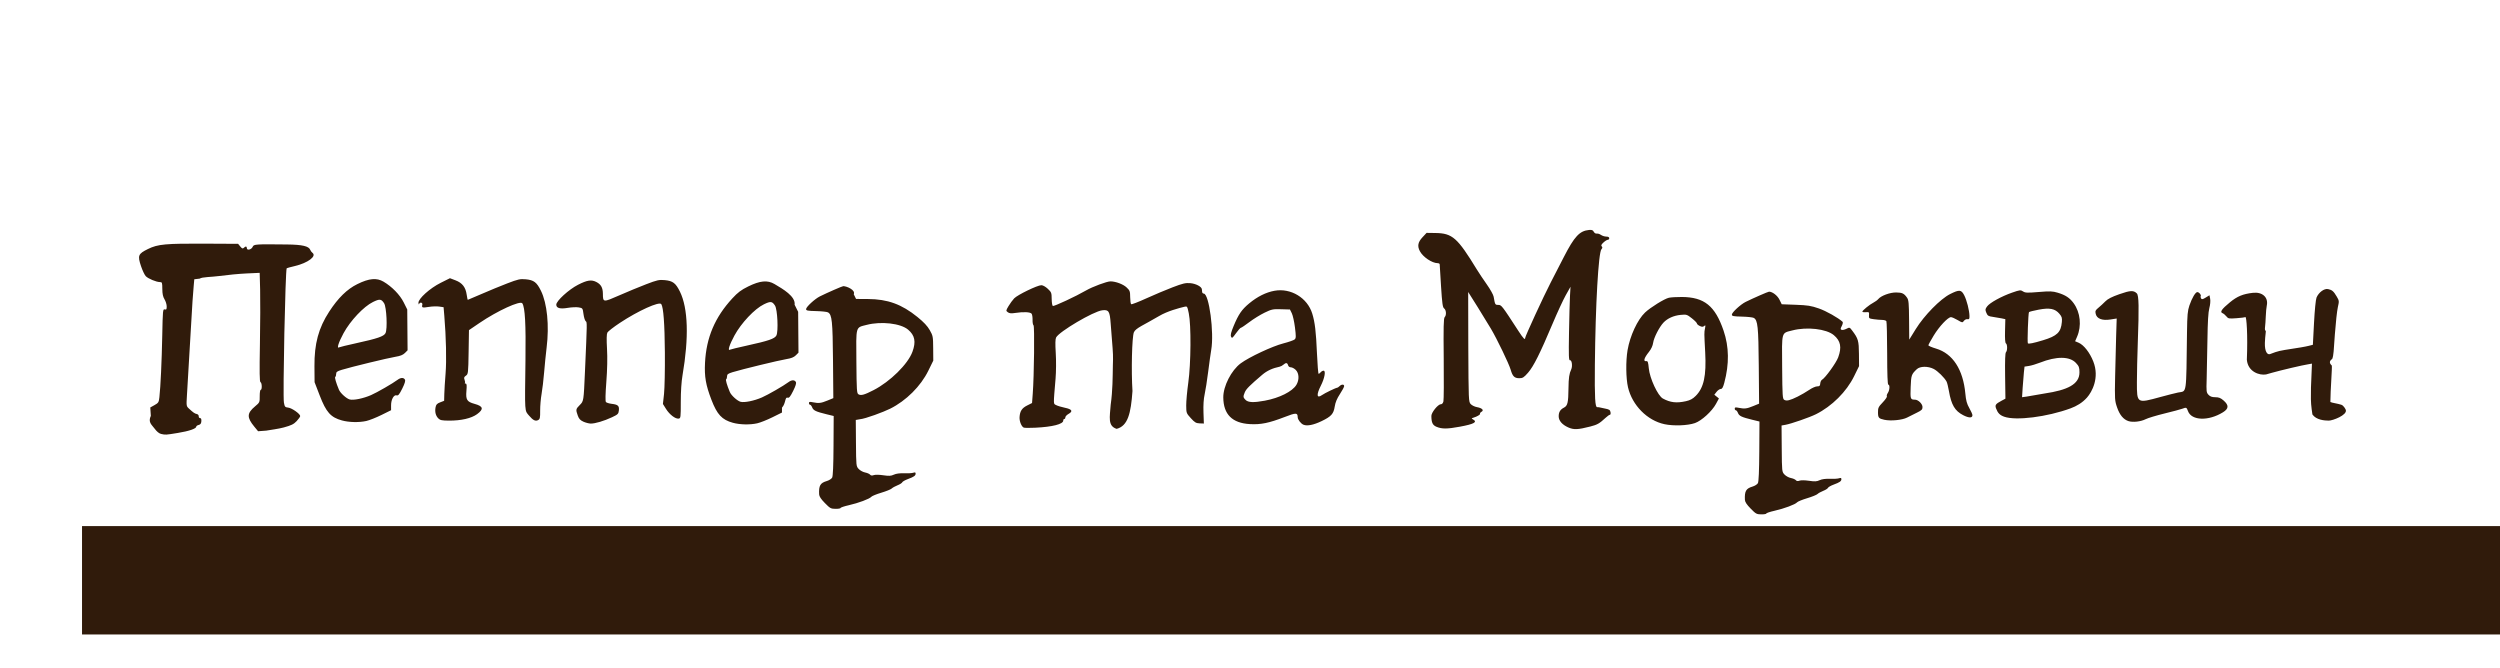
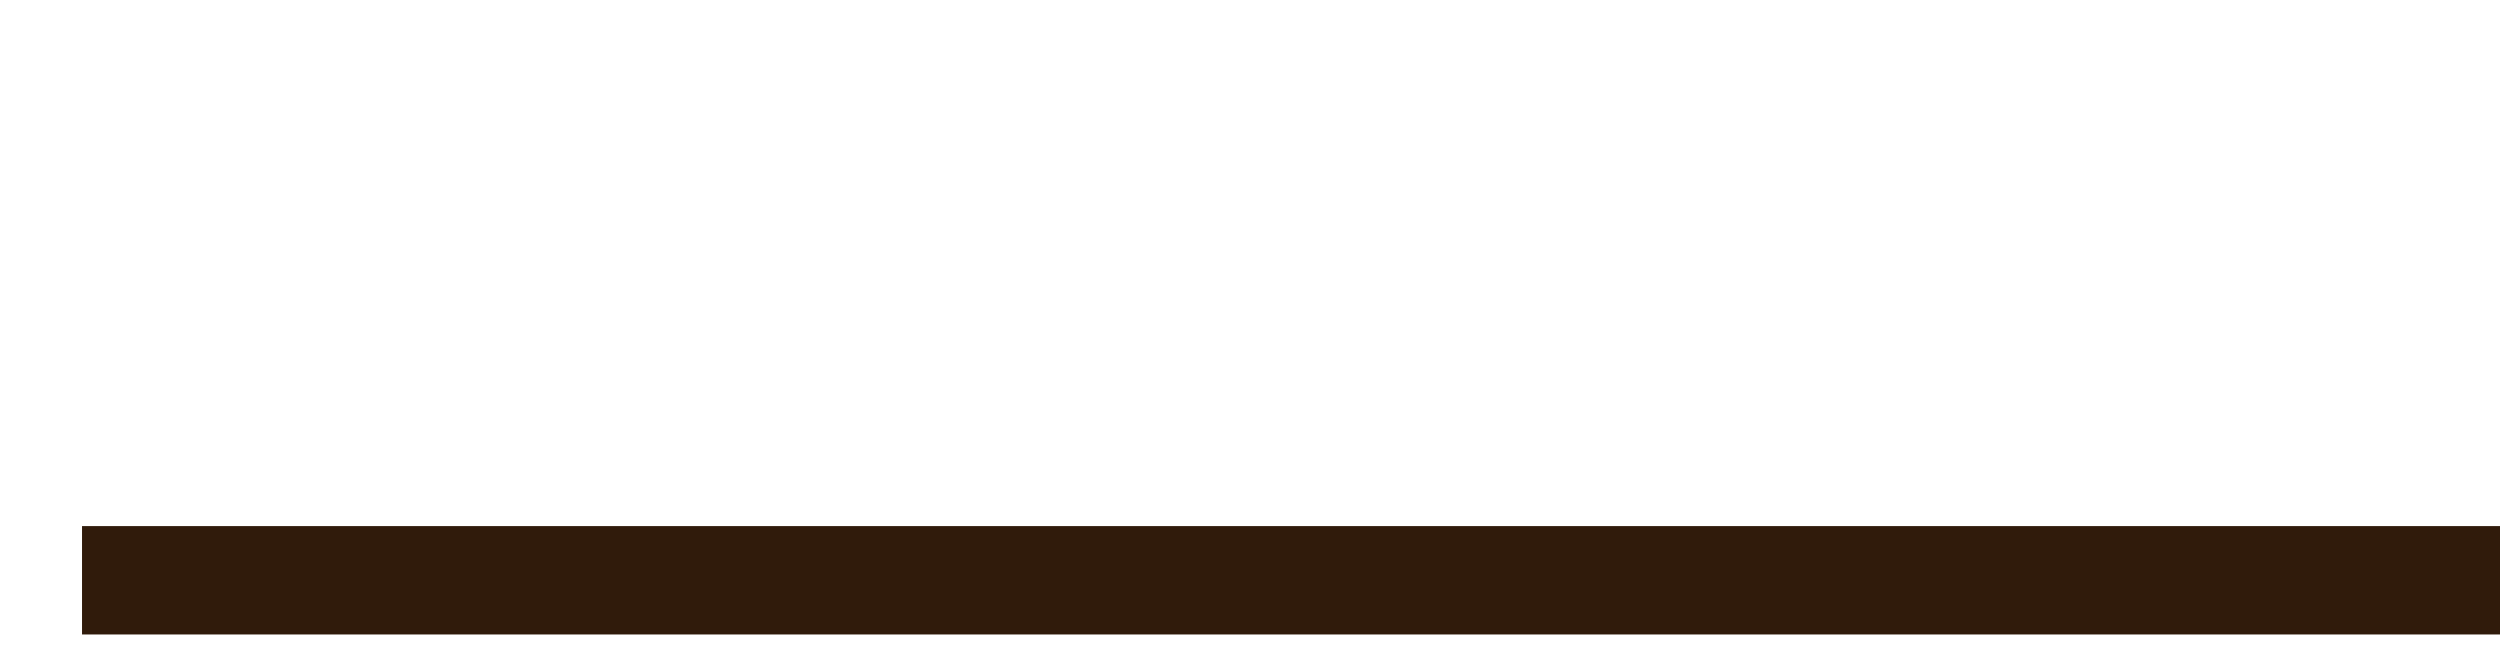
<svg xmlns="http://www.w3.org/2000/svg" xmlns:ns1="http://www.inkscape.org/namespaces/inkscape" xmlns:ns2="http://sodipodi.sourceforge.net/DTD/sodipodi-0.dtd" id="svg2" version="1.1" ns1:version="0.92.3 (2405546, 2018-03-11)" width="2481" height="663" ns2:docname="E03P00.svg">
  <ns2:namedview pagecolor="#ffffff" bordercolor="#666666" ns1:pageopacity="0" ns1:pageshadow="2" ns1:window-width="1813" ns1:window-height="955" id="namedview70" showgrid="false" ns1:zoom="0.46" ns1:cx="821.63449" ns1:cy="182.50545" ns1:current-layer="layer2" ns1:window-x="0" ns1:window-y="28" ns1:window-maximized="0" />
  <defs id="defs6" />
  <ns2:namedview pagecolor="#ffffff" bordercolor="#666666" borderopacity="1" objecttolerance="10" gridtolerance="10" guidetolerance="10" ns1:pageopacity="0" ns1:pageshadow="2" ns1:window-width="1130" ns1:window-height="765" id="namedview4" showgrid="false" ns1:zoom="0.40071843" ns1:cx="1369.5999" ns1:cy="323.2049" ns1:window-x="387" ns1:window-y="93" ns1:window-maximized="0" ns1:current-layer="layer1" />
  <g ns1:groupmode="layer" id="layer2" ns1:label="artwork">
    <g id="layer1-0" ns1:label="Layer 1" transform="matrix(0.934,0,0,0.934,-28698.454,1581.879)" style="display:inline;fill:#301b0b;fill-opacity:1">
      <g transform="matrix(1,0,0.014,1,22.927,-34.367)" ns1:label="Layer 1" id="layer1-3" style="display:inline;fill:#301b0b;fill-opacity:1">
-         <path style="display:inline;fill:#301b0b;fill-opacity:1" d="m 31595.683,-1124.772 c -4.153,-4.298 -5.913,-7.038 -5.987,-9.318 -0.303,-9.271 1.336,-12.041 8.348,-14.096 2.42,-0.709 4.998,-2.338 5.73,-3.619 0.893,-1.567 1.527,-12.677 1.938,-33.907 l 0.612,-31.577 -7.712,-1.887 c -11.13,-2.724 -13.803,-4.009 -14.999,-7.205 -0.581,-1.564 -1.58,-2.847 -2.217,-2.851 -0.634,-0.012 -1.15,-0.791 -1.143,-1.749 0,-1.411 0.813,-1.577 4.233,-0.874 6.138,1.263 8.512,0.977 15.478,-1.862 l 6.246,-2.546 0.216,-40.087 c 0.22,-41.854 -0.381,-48.639 -4.615,-51.041 -1.076,-0.611 -6.741,-1.223 -12.589,-1.361 -9.072,-0.213 -10.633,-0.525 -10.63,-2.119 0,-2.255 9.451,-10.855 14.822,-13.5 7.971,-3.924 23.998,-10.889 25.038,-10.883 3.646,0.022 13.177,4.105 11.006,8.624 l 2.376,4.981 12.602,0.075 c 20.96,0.125 35.783,5.537 52.369,19.123 6.66,5.457 10.454,9.565 12.879,13.954 3.292,5.953 3.436,6.781 3.361,19.288 l -0.08,13.068 -5.402,10.72 c -8.309,16.49 -24.059,31.945 -41.181,40.411 -6.783,3.355 -26.357,10.715 -32.416,11.2 l -4.232,0.747 -0.147,24.581 c -0.147,24.36 -0.126,24.608 2.533,27.506 1.472,1.609 4.489,3.275 6.702,3.704 2.21,0.429 4.583,1.463 5.268,2.299 0.873,1.064 2.032,1.226 3.872,0.538 1.544,-0.576 5.731,-0.522 10.151,0.13 6.119,0.904 8.22,0.786 11.257,-0.633 2.408,-1.125 6.28,-1.644 10.906,-1.462 3.945,0.154 8.315,-0.1 9.714,-0.57 1.891,-0.634 2.538,-0.421 2.531,0.831 0,2.243 -1.768,3.487 -8.318,5.893 -3.011,1.106 -5.722,2.644 -6.023,3.416 -0.305,0.772 -2.6,2.21 -5.104,3.194 -2.499,0.985 -5.291,2.522 -6.194,3.415 -0.905,0.894 -5.889,2.892 -11.074,4.439 -5.183,1.548 -10.01,3.511 -10.728,4.365 -1.845,2.198 -13.771,6.631 -24.06,8.944 -4.81,1.082 -8.749,2.398 -8.753,2.925 0,0.527 -2.414,0.937 -5.357,0.91 -4.981,-0.053 -5.769,-0.474 -11.238,-6.136 z m 53.414,-120.001 c 17.774,-9.074 36.878,-27.659 41.854,-40.724 4.081,-10.707 2.844,-17.47 -4.304,-23.557 -7.844,-6.68 -28.379,-9.055 -43.849,-5.071 -12.114,3.119 -11.326,0.452 -11.556,39.094 -0.187,30.805 -0.03,33.677 1.765,34.715 2.707,1.559 6.201,0.591 16.09,-4.457 z m 930.159,125.867 c -4.151,-4.298 -5.913,-7.038 -5.987,-9.318 -0.301,-9.271 1.339,-12.041 8.35,-14.096 2.42,-0.709 4.991,-2.338 5.712,-3.619 0.869,-1.544 1.526,-12.986 1.95,-33.905 l 0.637,-31.575 -7.72,-1.89 c -11.143,-2.727 -13.817,-4.011 -15.008,-7.207 -0.586,-1.564 -1.583,-2.847 -2.218,-2.851 -0.635,-0.012 -1.15,-0.791 -1.146,-1.749 0,-1.411 0.812,-1.577 4.234,-0.874 6.139,1.263 8.509,0.977 15.479,-1.862 l 6.246,-2.546 0.216,-40.087 c 0.231,-41.854 -0.383,-48.639 -4.616,-51.041 -1.075,-0.611 -6.742,-1.224 -12.591,-1.361 -9.071,-0.213 -10.633,-0.525 -10.628,-2.119 0,-2.255 9.448,-10.855 14.824,-13.5 7.971,-3.924 23.995,-10.889 25.039,-10.883 3.603,0.022 8.846,4.097 10.95,8.514 l 2.324,4.872 14.886,0.547 c 12.738,0.467 16.262,1.027 24.446,3.879 7.792,2.715 20.448,9.885 25.094,14.214 0.515,0.48 0.11,2.457 -0.913,4.393 -1.584,3.022 -1.616,3.61 -0.215,4.155 0.894,0.349 3.171,-0.152 5.063,-1.117 3.386,-1.726 3.476,-1.698 6.157,1.928 6.241,8.442 6.89,10.789 6.807,24.662 l -0.08,13.068 -5.403,10.72 c -8.309,16.489 -24.061,31.946 -41.18,40.411 -6.784,3.355 -26.43,10.143 -32.416,11.2 l -4.233,0.748 -0.147,24.581 c -0.147,24.36 -0.127,24.608 2.531,27.506 1.473,1.608 4.488,3.275 6.7,3.704 2.213,0.429 4.584,1.463 5.271,2.299 0.872,1.064 2.032,1.226 3.873,0.538 1.544,-0.577 5.728,-0.523 10.15,0.13 6.118,0.904 8.221,0.786 11.257,-0.633 2.406,-1.125 6.275,-1.644 10.905,-1.462 3.944,0.154 8.317,-0.101 9.713,-0.57 1.892,-0.634 2.54,-0.421 2.532,0.832 0,2.243 -1.769,3.487 -8.318,5.893 -3.012,1.106 -5.725,2.644 -6.025,3.416 -0.302,0.773 -2.598,2.21 -5.1,3.194 -2.505,0.985 -5.292,2.521 -6.198,3.415 -0.904,0.894 -5.887,2.892 -11.071,4.439 -5.182,1.548 -10.012,3.511 -10.728,4.365 -1.848,2.198 -13.774,6.631 -24.059,8.944 -4.811,1.082 -8.751,2.398 -8.754,2.925 0,0.527 -2.415,0.937 -5.361,0.91 -4.979,-0.053 -5.766,-0.474 -11.236,-6.137 z m 51.629,-118.996 c 3.679,-1.811 9.21,-5.002 12.287,-7.091 3.077,-2.09 6.948,-3.791 8.604,-3.781 2.461,0.018 3.058,-0.54 3.282,-3.039 0.152,-1.681 0.992,-3.456 1.874,-3.943 3.543,-1.955 15.338,-17.957 17.586,-23.859 4.085,-10.723 2.855,-17.483 -4.298,-23.573 -7.845,-6.68 -28.378,-9.055 -43.85,-5.071 -12.109,3.119 -11.322,0.452 -11.552,39.094 -0.188,30.806 -0.03,33.677 1.764,34.715 2.535,1.46 6.03,0.617 14.303,-3.452 z m -1739.588,39.643 c -2.006,-0.457 -4.496,-2.528 -6.634,-5.519 -2.955,-4.137 -7.235,-6.756 -3.883,-13.682 l -0.46,-8.894 4.547,-2.521 c 4.169,-2.31 4.611,-3.002 5.271,-8.289 1.442,-11.515 3.037,-37.922 3.968,-65.625 0.899,-26.851 1.059,-28.28 3.044,-27.748 1.737,0.466 2.099,-0.087 2.113,-3.233 0,-2.087 -0.984,-5.462 -2.207,-7.498 -1.622,-2.695 -2.217,-5.692 -2.187,-11.003 0.04,-6.785 -0.124,-7.3 -2.454,-7.314 -3.852,-0.024 -12.441,-3.625 -14.937,-6.264 -1.233,-1.303 -3.435,-6.096 -4.9,-10.652 -3.629,-11.323 -2.897,-13.077 7.631,-18.216 10.64,-5.194 18.551,-5.919 62.447,-5.686 l 33.41,0.176 2.284,2.831 c 1.833,2.272 2.567,2.555 3.725,1.431 1.958,-1.903 3.248,-1.752 3.233,0.379 0,2.695 4.855,1.554 6.194,-1.45 1.252,-2.801 2.669,-2.898 36.683,-2.506 16.109,0.187 23.001,1.8 24.446,5.724 0.392,1.068 1.433,2.486 2.308,3.152 4.693,3.565 -4.956,10.739 -18.869,14.032 -4.575,1.083 -8.496,2.143 -8.709,2.355 -1.485,1.465 -6.172,135.673 -4.984,142.711 0.767,4.55 1.132,4.984 4.547,5.379 3.888,0.449 12.572,6.653 12.559,8.972 0,0.74 -1.74,3.155 -3.85,5.367 -3.122,3.271 -5.711,4.531 -13.849,6.744 -5.508,1.496 -13.953,2.553 -18.644,3.365 l -8.634,0.644 -3.956,-4.887 c -7.932,-9.795 -7.694,-14.263 1.141,-21.558 4.928,-4.069 5.04,-4.311 5.079,-10.868 0.01,-3.72 0.542,-6.704 1.167,-6.7 1.586,0 1.46,-7.598 -0.14,-8.14 -0.987,-0.335 -0.998,-10.252 -0.04,-40.39 0.697,-21.971 1.161,-48.004 1.035,-57.852 l -0.231,-17.906 -13.924,0.632 c -7.657,0.347 -20.7,1.569 -28.985,2.715 -8.287,1.146 -18.226,0.95 -20.863,2.783 l -5.802,0.699 -0.719,6.952 c -1.031,9.975 -1.872,20.372 -3.207,39.625 -1.05,15.119 -3.169,44.165 -5.61,76.785 -0.843,11.273 -0.813,11.476 2.002,14.101 4.609,4.297 5.971,5.244 8.236,5.723 1.19,0.251 2.068,1.312 1.972,2.382 -0.09,1.06 0.546,1.933 1.417,1.938 1.058,0 1.495,1.109 1.312,3.326 -0.205,2.405 -0.983,3.49 -2.862,3.949 -1.419,0.348 -2.589,1.117 -2.593,1.71 0,2.207 -7.621,4.829 -19.714,6.795 -13.273,2.157 -13.027,2.142 -17.93,1.027 z m 916.975,-6.644 c -2.404,-0.734 -4.811,-6.689 -4.485,-11.097 0.476,-6.386 2.619,-9.647 8.168,-12.418 l 5.32,-2.655 0.891,-9.925 c 1.695,-18.849 3.036,-71.866 1.837,-72.659 -0.625,-0.414 -1.048,-2.953 -0.938,-5.641 0.111,-2.689 -0.275,-5.649 -0.854,-6.577 -1.192,-1.913 -8.47,-2.286 -17.497,-0.897 -4.234,0.652 -6.178,0.467 -7.8,-0.742 -2.111,-1.573 -2.092,-1.723 0.812,-6.536 1.634,-2.709 4.375,-6.392 6.092,-8.184 3.595,-3.755 24.969,-14.045 29.123,-14.02 1.619,0 4.467,1.618 6.791,3.837 3.737,3.565 4.001,4.277 3.963,10.665 -0.01,3.764 0.466,7.162 1.083,7.549 1.118,0.7 24.837,-10.286 35.585,-16.481 6.83,-3.938 22.308,-9.663 26.066,-9.641 5.564,0.034 13.426,3.004 17.023,6.434 3.41,3.249 3.709,4.093 3.671,10.382 -0.01,3.765 0.41,7.129 0.965,7.476 0.556,0.347 7.78,-2.429 16.051,-6.17 8.274,-3.74 20.912,-9.036 28.087,-11.767 11.045,-4.205 13.955,-4.886 19.005,-4.448 5.862,0.509 11.892,3.679 12.173,6.401 0.05,0.709 0.202,2.049 0.265,2.98 0.07,0.93 0.821,1.696 1.668,1.701 5.673,0.034 10.611,41.551 7.12,59.857 -0.642,3.365 -2.23,13.72 -3.529,23.011 -1.302,9.291 -3.155,20.186 -4.121,24.209 -1.142,4.752 -1.672,11.465 -1.513,19.153 l 0.246,11.837 -4.493,-0.179 c -3.832,-0.154 -5.189,-0.961 -9.266,-5.519 -4.688,-5.242 -4.774,-5.488 -4.728,-13.433 0.02,-4.451 1.179,-15.428 2.558,-24.392 3.11,-20.216 3.973,-61.192 1.546,-73.594 -1.466,-7.493 -1.586,-7.684 -4.466,-6.983 -5.96,1.451 -18.07,4.556 -27.133,9.881 -16.115,9.467 -25.07,12.773 -26.987,17.221 -2.17,5.025 -3.478,41.427 -2.392,62.459 -2.02,23.885 -5.408,37.053 -17.378,40.184 -9.633,-3.017 -7.096,-12.471 -5.975,-25.59 2.373,-15.426 2.471,-28.917 2.904,-41.982 0.05,-1.777 0.63,-8.738 -0.02,-18.035 -0.576,-8.415 -1.337,-20.259 -1.691,-26.321 -0.763,-13.127 -1.872,-14.899 -8.783,-14.045 -9.406,1.162 -45.956,22.527 -49.406,28.881 -0.891,1.645 -1.08,6.77 -0.606,16.578 0.386,7.998 0.133,19.855 -0.583,27.152 -2.808,28.691 -2.825,26.477 0.204,28.121 1.496,0.812 5.673,2.087 9.288,2.833 7.591,1.568 8.822,3.723 3.746,6.552 -1.874,1.045 -3.413,2.684 -3.419,3.643 0,0.959 -0.518,1.74 -1.139,1.736 -0.617,-0.012 -1.13,0.741 -1.136,1.655 -0.01,3.814 -11.464,6.728 -29.918,7.617 -5.581,0.269 -10.984,0.234 -12.006,-0.072 z m -724.448,-7.654 c -11.98,-3.299 -16.678,-8.658 -23.342,-26.607 l -5.221,-14.06 0.104,-16.907 c 0.145,-23.906 4.923,-40.67 16.467,-58.029 9.705,-14.592 19.363,-23.913 30.314,-29.257 12.664,-6.18 20.598,-6.918 27.883,-2.59 8.896,5.284 17.208,13.955 21.128,22.035 l 3.645,7.516 -0.128,21.696 -0.128,21.696 -2.886,2.853 c -2.073,2.05 -4.937,3.183 -10.169,4.026 -7.789,1.255 -47.401,10.845 -57.24,13.859 -4.854,1.487 -5.933,2.277 -5.944,4.362 0,1.4 -0.451,2.811 -0.986,3.136 -0.84,0.513 0.694,6.141 3.72,13.648 1.443,3.58 7.875,9.457 11.314,10.343 4.099,1.055 14.39,-1.049 22.658,-4.632 6.468,-2.802 23.218,-12.371 28.509,-16.286 3.339,-2.472 6.477,-2.545 7.781,-0.179 0.694,1.254 -0.214,4.134 -3.001,9.581 -3.159,6.161 -4.411,7.651 -5.998,7.138 -2.962,-0.96 -6.02,4.35 -6.103,10.601 l -0.07,5.181 -10.28,5.059 c -5.654,2.782 -12.938,5.655 -16.187,6.385 -7.731,1.736 -18.337,1.504 -25.85,-0.565 z m 16.325,-82.093 c 22.654,-4.948 29.322,-7.223 31.174,-10.634 2.329,-4.298 1.558,-27.832 -1.05,-31.86 -2.949,-4.561 -4.58,-4.741 -11.738,-1.292 -9.929,4.785 -24.348,19.84 -31.786,33.19 -5.414,9.72 -7.715,16.713 -4.941,15.021 0.586,-0.358 8.842,-2.35 18.341,-4.426 z m 240.13,83.388 c -3.323,-1.518 -4.674,-3.013 -5.862,-6.487 -2.158,-6.324 -2.033,-6.936 2.284,-11.202 4.213,-4.163 4.161,-3.858 6.009,-35.522 3.098,-53.087 3.076,-52.37 1.551,-53.535 -0.822,-0.627 -1.836,-4.018 -2.253,-7.535 -0.752,-6.327 -0.805,-6.402 -5.003,-7.137 -2.334,-0.409 -7.581,-0.181 -11.661,0.504 -8.256,1.387 -12.139,0.292 -12.116,-3.417 0.01,-3.931 13.511,-16.101 23.406,-21.121 9.829,-4.986 14.351,-5.663 19.561,-2.93 4.851,2.545 6.739,6.03 6.718,12.414 -0.03,9.353 0,9.356 17.411,1.76 8.582,-3.746 21.51,-9.062 28.725,-11.813 11.728,-4.471 13.824,-4.936 19.769,-4.379 8.598,0.806 11.645,3.139 15.992,12.236 8.43,17.636 8.95,48.802 1.488,88.953 -1.245,6.707 -2.075,17.212 -2.225,28.166 -0.221,16.673 -0.346,17.484 -2.541,17.785 -3.456,0.474 -9.598,-4.277 -13.237,-10.242 l -3.234,-5.302 1.324,-10.661 c 0.727,-5.864 1.41,-25.643 1.52,-43.955 0.187,-30.797 -0.835,-47.766 -3.088,-51.461 -1.941,-3.184 -24.697,7.054 -44.327,19.943 -6.674,4.384 -12.702,9.01 -13.392,10.279 -0.839,1.549 -1.046,7.193 -0.623,17.16 0.414,9.72 0,21.839 -1.198,35.075 -1.192,13.163 -1.45,20.686 -0.746,21.549 0.6,0.729 3.361,1.596 6.141,1.926 6.65,0.79 8.089,2.142 7.486,7.047 -0.448,3.636 -1.105,4.275 -7.432,7.224 -8.461,3.943 -18.018,6.768 -22.665,6.701 -1.904,-0.036 -5.403,-0.938 -7.782,-2.023 z m 158.851,1.183 c -11.56,-3.184 -16.675,-8.75 -22.467,-24.452 -5.801,-15.729 -7.199,-24.511 -6.256,-39.286 1.713,-26.804 11.154,-48.348 29.994,-68.457 5.958,-6.356 9.457,-8.954 17.062,-12.666 12.665,-6.18 20.6,-6.917 27.886,-2.59 8.894,5.284 22.442,13.151 21.126,22.035 l 3.647,7.516 -0.129,21.696 -0.129,21.696 -2.884,2.853 c -2.073,2.049 -4.937,3.183 -10.172,4.026 -7.787,1.254 -47.399,10.845 -57.237,13.859 -4.854,1.487 -5.933,2.277 -5.946,4.361 0,1.4 -0.45,2.811 -0.984,3.136 -0.842,0.513 0.694,6.142 3.718,13.648 1.447,3.58 7.876,9.457 11.317,10.343 4.098,1.055 14.389,-1.049 22.658,-4.632 6.466,-2.803 23.217,-12.372 28.506,-16.287 3.34,-2.473 6.477,-2.545 7.782,-0.179 0.695,1.255 -0.214,4.134 -3.001,9.581 -3.16,6.161 -4.411,7.651 -5.998,7.138 -2.963,-0.96 -1.832,6.037 -6.103,10.601 l -0.08,5.181 -10.281,5.059 c -5.655,2.782 -12.941,5.655 -16.189,6.385 -7.73,1.736 -18.335,1.504 -25.85,-0.565 z m 16.326,-82.093 c 22.652,-4.948 29.32,-7.223 31.17,-10.634 2.332,-4.298 1.558,-27.831 -1.048,-31.859 -2.951,-4.561 -4.58,-4.74 -11.739,-1.291 -9.928,4.785 -24.346,19.839 -31.785,33.19 -5.416,9.72 -7.714,16.712 -4.943,15.021 0.588,-0.358 8.844,-2.35 18.345,-4.426 z m 731.333,86.416 c -4.214,-1.762 -5.45,-4.405 -5.406,-11.588 0.01,-3.664 7.214,-12.418 10.187,-12.4 1.283,0 2.335,-1.126 2.832,-3.051 0.433,-1.685 0.865,-22.188 0.953,-45.561 0.124,-33.45 0.471,-42.814 1.642,-43.981 2.053,-2.066 1.781,-7.587 -0.455,-9.243 -1.544,-1.143 -2.047,-5.146 -2.96,-23.5 -0.605,-12.168 -1.096,-22.674 -1.092,-23.347 0,-0.673 -0.945,-1.229 -2.108,-1.236 -6.013,-0.036 -15.562,-6.517 -18.763,-12.737 -2.787,-5.412 -1.964,-9.556 2.928,-14.735 l 4.457,-4.72 9.377,0.132 c 18.061,0.255 23.294,4.92 43.532,38.828 2.147,3.6 6.81,10.732 10.362,15.848 3.551,5.117 6.72,10.951 7.041,12.965 1.382,8.627 1.443,8.739 4.802,8.759 3.386,0.021 3.814,0.583 21.212,27.974 4.876,7.677 6.859,9.737 6.876,7.14 0,-1.77 20.109,-44.111 28.016,-59.014 3.93,-7.416 10.351,-19.551 14.263,-26.967 11.538,-21.871 17.127,-27.795 27.137,-28.749 3.029,-0.289 4.165,0.141 5.054,1.914 0.652,1.292 2.001,2.124 3.105,1.912 1.073,-0.205 3.085,0.429 4.47,1.41 1.385,0.981 3.923,1.793 5.644,1.803 2.033,0.016 3.13,0.612 3.125,1.709 0,0.93 -0.698,1.687 -1.537,1.682 -0.841,-0.013 -2.943,1.287 -4.673,2.87 -2.313,2.118 -2.815,3.214 -1.896,4.144 0.919,0.93 0.827,1.728 -0.35,3.017 -3.244,3.556 -7.191,59.315 -8.701,122.881 -0.825,34.881 -0.388,45.27 1.867,44.928 0.691,-0.105 2.521,0.158 4.068,0.581 1.548,0.424 3.829,0.915 5.065,1.092 1.239,0.176 2.887,0.72 3.657,1.208 1.573,0.994 1.913,5.267 0.42,5.258 -0.528,0 -2.485,1.38 -4.349,3.074 -6.902,6.272 -8.923,7.418 -16.535,9.368 -13.308,3.409 -17.626,3.57 -23.547,0.88 -6.293,-2.858 -9.883,-7.091 -9.857,-11.617 0.02,-4.496 1.739,-7.307 5.676,-9.312 3.975,-2.026 4.776,-5.234 5.156,-20.695 0.256,-10.822 1.016,-15.52 3.167,-19.929 1.636,-3.35 0.849,-10.138 -1.13,-9.727 -1.333,0.278 -1.435,-4.236 -0.656,-29.31 0.507,-16.301 1.225,-33.948 1.595,-39.215 l 0.673,-9.577 -5.167,8.986 c -2.843,4.943 -9.352,18.599 -14.462,30.348 -13.646,31.365 -20.83,45.326 -26.745,51.972 -4.577,5.144 -5.776,5.883 -9.485,5.861 -5.07,-0.03 -7.023,-2.01 -8.959,-9.071 -1.713,-6.258 -14.131,-32.787 -20.364,-43.517 -5.231,-9.007 -23.4,-39.027 -23.619,-39.028 -0.07,-2e-4 -0.395,26.247 -0.687,58.327 -0.529,57.197 -0.49,58.376 1.735,60.799 1.253,1.359 4.216,2.812 6.589,3.227 5.407,0.947 7.694,3.307 4.768,4.92 -1.123,0.62 -1.841,1.544 -1.598,2.054 0.448,0.933 -3.053,3.002 -7.238,4.277 -2.098,0.639 -2.121,0.768 -0.294,1.807 4.942,2.813 1.073,4.924 -14.174,7.735 -13.423,2.474 -18.982,2.506 -24.644,0.138 z m -1060.506,-8.897 c -2.811,-2.843 -3.813,-6.922 -2.883,-11.726 0.591,-3.042 1.553,-4.087 4.986,-5.412 l 4.255,-1.641 0.279,-7.23 c 0.144,-3.976 0.897,-13.768 1.654,-21.758 1.303,-13.735 1.108,-38.76 -0.476,-61.22 l -0.653,-9.255 -4.644,-0.67 c -2.556,-0.368 -7.439,-0.218 -10.853,0.334 -7.146,1.157 -7.899,0.928 -7.075,-2.15 0.675,-2.517 -2.431,-3.3 -3.432,-0.865 -0.315,0.773 -0.61,0.203 -0.648,-1.265 -0.117,-4.424 12.429,-15.565 23.992,-21.296 l 9.864,-4.888 5.918,2.274 c 7.117,2.734 10.604,7.3 11.603,15.187 0.382,3.027 0.892,5.505 1.128,5.507 0.238,7e-4 6.901,-2.812 14.802,-6.253 7.903,-3.441 20.229,-8.489 27.389,-11.22 11.626,-4.434 13.73,-4.898 19.672,-4.341 8.595,0.806 11.644,3.139 15.992,12.236 6.399,13.393 8.406,36.76 5.176,60.303 -0.93,6.774 -2.29,18.654 -3.023,26.399 -0.734,7.745 -2.097,18.064 -3.031,22.932 -0.931,4.867 -1.72,12.834 -1.749,17.703 -0.04,7.699 -0.347,9.008 -2.314,10.046 -2.805,1.48 -5.422,0.198 -9.433,-4.627 -4.872,-5.862 -4.666,-1.921 -3.112,-59.152 1.039,-38.414 0.332,-55.666 -2.484,-60.279 -2.007,-3.291 -26.558,7.889 -45.846,20.878 l -11.262,7.584 -0.702,23.324 c -0.678,22.48 -0.794,23.386 -3.209,25.055 -2.024,1.398 -2.313,2.246 -1.507,4.404 0.547,1.47 0.689,2.977 0.312,3.349 -0.374,0.371 0,0.679 0.796,0.684 1.145,0 1.301,1.77 0.696,7.887 -0.918,9.269 0.427,11.44 8.443,13.634 9.262,2.536 9.96,5.561 2.521,10.962 -6.074,4.413 -17.1,6.935 -29.979,6.858 -7.402,-0.044 -9.325,-0.439 -11.156,-2.292 z m 919.049,6.64 c -2.788,-1.204 -5.998,-5.454 -6.008,-7.956 -0.01,-4.929 -1.595,-4.959 -13.834,-0.258 -16.713,6.419 -25.382,8.195 -36.919,7.561 -18.923,-1.04 -28.094,-10.317 -28.008,-28.332 0.07,-11.936 8.934,-28.835 19.034,-36.252 9.079,-6.667 33.835,-18.179 45.495,-21.158 5.865,-1.498 11.39,-3.443 12.283,-4.323 1.364,-1.349 1.423,-3.335 0.377,-12.701 -0.683,-6.106 -2.1,-12.882 -3.151,-15.058 l -1.905,-3.957 -9.417,-0.277 c -8.728,-0.259 -10.018,0.01 -17.672,3.689 -4.545,2.182 -11.86,6.677 -16.26,9.988 -4.402,3.311 -8.472,6.018 -9.05,6.014 -0.577,-0.012 -2.97,2.632 -5.316,5.858 -3.86,5.305 -4.362,5.648 -5.264,3.592 -0.733,-1.675 0.02,-4.625 2.857,-11.226 5.404,-12.556 8.881,-17.526 16.836,-24.066 8.844,-7.272 18.114,-11.863 27.203,-13.479 17.433,-3.098 34.83,7.554 39.735,24.326 2.709,9.263 3.714,18.916 4.401,42.245 0.353,11.936 1.004,21.704 1.45,21.707 0.447,0 1.449,-0.752 2.226,-1.677 0.778,-0.925 2.179,-1.678 3.112,-1.672 2.554,0.019 0.919,8.175 -3.218,16.059 -4.94,9.416 -4.519,13.777 0.963,9.966 3.136,-2.181 15.05,-7.914 16.425,-7.906 0.45,0 1.584,-0.751 2.518,-1.676 2.157,-2.129 4.926,-2.158 4.913,-0.052 0,0.886 -2.085,4.699 -4.625,8.472 -3.17,4.709 -4.952,8.843 -5.686,13.185 -1.328,7.855 -3.78,10.552 -14.122,15.523 -8.563,4.115 -15.535,5.497 -19.373,3.841 z m -40.647,-25.559 c 15.556,-2.885 29.29,-9.715 33.703,-16.76 3.3,-5.269 3.128,-12.329 -0.384,-15.886 -1.517,-1.531 -3.837,-2.789 -5.164,-2.797 -1.464,0 -2.637,-0.902 -2.988,-2.272 -0.689,-2.702 -2.271,-2.882 -4.871,-0.557 -1.053,0.943 -2.876,1.912 -4.045,2.154 -7.614,1.572 -13.545,4.299 -18.593,8.546 -13.492,11.351 -17.339,15.15 -18.804,18.569 -2.04,4.758 -1.976,5.528 0.677,8.212 2.725,2.757 8.636,2.986 20.469,0.791 z m 424.206,24.979 c -18.192,-3.901 -33.923,-20.053 -38.152,-39.171 -2.092,-9.458 -2.06,-27.9 0.07,-39.438 2.816,-15.266 10.993,-32.357 19.153,-40.033 5.751,-5.411 20.984,-14.753 25.614,-15.709 2.275,-0.47 8.448,-0.829 13.721,-0.797 23.827,0.142 35.221,9.44 43.827,35.767 5.636,17.241 5.62,35.427 -0.04,55.513 -1.359,4.812 -2.346,6.467 -3.852,6.458 -1.114,0 -3.12,1.366 -4.46,3.051 l -2.441,3.063 2.415,1.979 2.414,1.979 -3.162,5.726 c -4.338,7.86 -15.526,17.949 -22.651,20.429 -7.77,2.703 -22.815,3.253 -32.453,1.185 z m 23.08,-24.389 c 4.62,-1.018 7.345,-2.473 10.565,-5.643 8.758,-8.62 11.716,-21.389 10.738,-46.305 -0.823,-20.897 -0.823,-20.861 0.15,-25.413 0.724,-3.401 0.61,-3.749 -0.843,-2.559 -1.33,1.091 -2.3,1.084 -4.667,-0.028 -1.645,-0.775 -2.99,-1.975 -2.991,-2.667 0,-0.692 -2.397,-3.165 -5.328,-5.495 -5.108,-4.06 -5.603,-4.212 -11.829,-3.619 -7.386,0.703 -14.059,3.678 -18.372,8.187 -4.513,4.722 -10.438,15.997 -11.285,21.484 -0.478,3.097 -2.153,6.638 -4.524,9.554 -5.442,6.701 -6.562,10.529 -2.903,9.932 1.463,-0.239 1.923,1.194 2.418,7.546 0.835,10.703 9.218,29.276 14.522,32.17 7.855,4.287 14.396,5.055 24.353,2.861 z m 210.69,19.731 c -6.031,-1.326 -6.712,-2.13 -6.678,-7.892 0.02,-4.763 0.561,-5.853 5.194,-10.628 2.835,-2.927 4.854,-5.821 4.479,-6.433 -0.371,-0.612 0.133,-2.236 1.094,-3.609 2.002,-2.821 2.423,-8.754 0.626,-8.765 -0.803,-0.012 -1.05,-10.621 -0.77,-33.107 0.226,-18.205 0.06,-33.676 -0.371,-34.381 -0.43,-0.705 -2.454,-1.291 -4.502,-1.303 -2.046,-0.017 -6.069,-0.358 -8.935,-0.768 -5.01,-0.717 -5.202,-0.883 -4.923,-4.256 0.276,-3.327 0.09,-3.493 -3.374,-3.178 -2.017,0.183 -3.656,-0.081 -3.64,-0.585 0.03,-1.27 7.746,-7.471 11.955,-9.615 1.911,-0.973 4.203,-2.64 5.096,-3.704 3.028,-3.617 12.533,-7.126 19.122,-7.061 6.493,0.068 8.428,1.005 11.574,5.627 1.625,2.389 1.884,5.846 1.778,23.633 l -0.125,20.835 7.081,-11.181 c 9.207,-14.541 26.619,-32.039 37.047,-37.232 9.838,-4.899 11.912,-4.727 14.933,1.239 2.651,5.237 5.276,16.164 5.304,22.082 0.01,3.083 -0.365,3.67 -2.181,3.368 -1.212,-0.202 -2.923,0.606 -3.802,1.794 -1.57,2.109 -1.728,2.088 -6.733,-0.885 -2.82,-1.675 -5.945,-3.05 -6.946,-3.056 -3.202,-0.019 -12.603,9.83 -18.615,19.5 -3.206,5.157 -5.83,9.846 -5.833,10.42 0,0.574 3.688,2.155 8.209,3.513 17.599,5.292 28.341,22.209 30.357,47.807 0.591,7.521 1.451,10.833 3.987,15.378 1.78,3.186 3.227,6.564 3.222,7.507 -0.02,3.161 -3.675,3.191 -9.733,0.08 -8.849,-4.543 -12.579,-11.002 -14.904,-25.807 -0.673,-4.299 -1.738,-8.789 -2.366,-9.977 -2.222,-4.213 -9.262,-11.22 -13.446,-13.387 -6.062,-3.138 -14.488,-3.005 -17.995,0.284 -5.761,5.404 -6.101,6.363 -6.759,18.969 -0.667,12.778 -0.475,13.366 4.369,13.395 3.46,0.021 7.925,4.431 7.905,7.808 0,2.606 -0.945,3.535 -5.953,5.951 -3.266,1.575 -8.043,3.949 -10.617,5.276 -5.132,2.647 -17.35,3.834 -24.132,2.344 z m 259.345,1.409 c -5.331,-1.732 -9.25,-6.519 -11.904,-14.534 -2.382,-7.191 -2.45,-8.56 -1.625,-32.883 0.472,-13.959 1.236,-33.531 1.696,-43.494 l 0.833,-18.113 -6.641,1.041 c -8.785,1.378 -14.493,-0.808 -15.593,-5.972 -0.647,-3.029 -0.25,-3.889 3.027,-6.536 2.072,-1.676 5.391,-4.698 7.375,-6.715 2.568,-2.616 6.882,-4.811 15.039,-7.658 11.743,-4.096 15.171,-4.251 18.55,-0.833 2.138,2.164 2.206,14.591 0.293,52.333 -0.711,13.944 -1.398,32.851 -1.531,42.014 -0.326,22.726 -0.479,22.631 24.896,15.691 7.142,-1.953 15.523,-4.073 18.627,-4.71 9.629,-1.977 8.574,4.525 10.465,-64.518 0.49,-17.923 0.97,-22.485 2.942,-27.994 2.87,-8.007 6.63,-14.218 8.602,-14.206 1.849,0.015 4.36,2.999 3.574,4.253 -0.325,0.52 -0.175,1.631 0.338,2.469 0.747,1.228 1.707,1.048 4.941,-0.924 l 4.015,-2.447 0.69,3.807 c 0.395,2.183 -0.04,6.41 -1.031,9.911 -1.207,4.285 -1.945,14.329 -2.481,33.715 -0.417,15.186 -1.052,33.947 -1.408,41.691 -0.609,13.207 -0.501,14.238 1.724,16.636 1.75,1.883 3.65,2.564 7.212,2.585 3.802,0.022 5.684,0.782 8.798,3.551 5.624,4.997 5.37,8.598 -0.883,12.447 -15.504,9.548 -33.542,8.96 -37.152,-1.21 -1.461,-4.121 -1.655,-4.201 -6.148,-2.514 -1.749,0.657 -10.231,2.913 -18.852,5.013 -8.619,2.1 -17.674,4.825 -20.121,6.055 -5.198,2.612 -13.629,3.558 -18.267,2.05 z m -132.023,-4.696 c -4.609,-1.674 -6.761,-3.91 -8.495,-8.826 -1.264,-3.583 -0.398,-4.768 5.943,-8.129 l 4.16,-2.205 v -24.052 c 0.01,-16.6 0.39,-24.445 1.276,-25.321 1.656,-1.635 1.708,-8.337 0.09,-9.36 -0.841,-0.527 -1.094,-4.881 -0.767,-13.266 l 0.487,-12.481 -3.941,-0.854 c -2.168,-0.47 -6.358,-1.184 -9.316,-1.587 -4.705,-0.641 -5.559,-1.182 -6.831,-4.332 -1.3,-3.219 -1.206,-3.932 0.89,-6.749 2.919,-3.921 15.432,-10.762 26.961,-14.741 8.131,-2.807 8.922,-2.891 11.431,-1.227 2.351,1.561 4.467,1.642 16.64,0.638 12.044,-0.993 14.787,-0.895 20.133,0.719 8.309,2.509 12.748,5.453 16.837,11.17 7.052,9.856 8.313,24.119 3.154,35.643 l -2.143,4.787 3.673,1.561 c 5.499,2.336 11.73,10.435 15.346,19.949 6.601,17.372 -1.908,32.396 -7.196,38.281 -5.015,5.595 -11.214,9.149 -17.672,11.522 -25.148,9.175 -58.319,13.335 -70.637,8.86 z m 43.345,-24.677 c 24.014,-3.556 37.232,-9.592 37.325,-22.537 0.03,-5.141 -0.442,-6.463 -3.595,-9.894 -6.577,-7.153 -20.484,-7.27 -38.237,-0.321 -3.933,1.54 -9.247,3.116 -11.807,3.504 l -4.652,0.705 -0.757,6.126 c -0.416,3.369 -1.11,10.684 -1.538,16.254 l -0.778,10.128 4.964,-0.677 c 2.733,-0.372 15.196,-2.57 19.075,-3.288 3.878,-0.718 0,-7e-4 0,-7e-4 z m -1.017,-56.523 c 15.143,-4.559 19.267,-8.486 20.382,-19.404 0.442,-4.331 0.07,-5.693 -2.477,-8.739 -4.561,-5.485 -10.227,-6.614 -21.995,-4.382 -5.276,1.001 -9.91,2.168 -10.299,2.595 -0.84,0.919 -2.411,32.41 -1.654,33.175 0.821,0.834 5.932,-0.2 16.043,-3.245 z m 216.38,20.711 c 1.469,-26.632 0.274,-46.003 -0.875,-45.32 -0.491,0.293 -4.787,0.818 -9.546,1.168 -8.107,0.594 -8.783,0.469 -10.698,-1.978 -1.124,-1.437 -2.947,-2.964 -4.059,-3.394 -3.024,-1.171 -0.872,-4.253 8.033,-11.51 7.872,-6.414 13.97,-8.915 24.637,-10.105 10.043,-1.12 16.466,4.847 14.499,13.47 -0.46,2.021 -1.021,7.223 -1.244,11.562 -0.216,4.338 -0.655,9.535 -0.962,11.548 -0.309,2.041 -0.05,3.663 0.57,3.667 0.708,0.012 -0.622,5.117 -0.959,12.947 -0.414,9.625 2.612,12.846 5.254,11.929 2.878,-1 7.406,-3.155 15.651,-4.405 15.957,-2.42 22.007,-3.461 26.037,-4.479 l 4.031,-1.02 1.542,-23.326 c 0.878,-13.273 2.182,-24.83 3.027,-26.815 2.336,-5.505 8.308,-9.88 12.345,-9.048 4.285,0.884 5.883,2.272 9.148,7.948 2.566,4.459 2.6,4.841 1.015,11.367 -0.902,3.714 -2.501,16.639 -3.555,28.722 -1.533,17.581 -1.539,22.107 -3.194,26.216 -3.267,2.148 -3.232,4.494 -0.529,6.977 0.511,1.778 -1.825,26.159 -2.058,38.769 1.85,0.92 7.274,1.519 11.52,2.88 2.538,0.814 4.519,4.685 4.779,5.579 1.536,5.419 -14.091,11.338 -18.302,11.313 -4.662,-0.028 -13.249,-0.705 -17.259,-6.529 0,0 -1.467,-9.597 -1.396,-16.334 0.07,-6.737 0.254,-12.341 0.254,-12.341 l 1.397,-25.374 -4.199,0.743 c -5.506,0.819 -28.534,6.2 -38.401,8.974 l -6.335,1.782 c -6.786,1.237 -19.236,-2.66 -20.168,-15.581 z" id="path4839-6" ns1:connector-curvature="0" ns2:nodetypes="csscscscsscscscscssscsssscssscsscscccsssssccscsscccssssscsccccscccsscscscscssccsscscccscssscssccccsscsscccscssccccssccsssscccssccsssccsssssscscsssscscscsscscsssscsscscscssssccsscssccccccsccccsssssscsscscsssccssssccccssscscccccssscsscscsssscccscssssscccccsscsssscssscccccscscscscscscscssssssscssssscsssssssccsscccsssssscccccsscsssscssscccccscscscscsscsccsssccccsscsssssccscsssssssccscscsssssccscccssssccsccccccccccsccsssccsscssccssssssssssssscscscccsssssccssscssscccsccscscsssssssscssssccccsccscscsccsccssssscsscccccsccsccccssccccsscccscccsscssssccsccsccssccccscsssssssccscssccccscccsccsscsscssssccccccsssssscsssccccscccscscccscsssccccscccccscsccscccczsscscccssscsscscssccscsccscccccccccsccszcscscc" />
-       </g>
+         </g>
    </g>
    <flowRoot xml:space="preserve" id="episode-title" style="font-style:normal;font-variant:normal;font-weight:normal;font-stretch:normal;line-height:0.01%;font-family:Arial;-inkscape-font-specification:Arial;letter-spacing:0px;word-spacing:0px;display:inline;fill:#301b0b;fill-opacity:1;stroke:none" transform="translate(-657.818,-122.274)">
      <flowRegion id="flowRegion2989">
        <rect id="rect2991" width="2405.8" height="107.557" x="739.223" y="644.367" style="fill:#301b0b;fill-opacity:1" />
      </flowRegion>
      <flowPara id="flowPara2993" style="font-style:italic;font-variant:normal;font-weight:normal;font-stretch:normal;font-size:72px;line-height:1.25;font-family:'Blogger Sans';-inkscape-font-specification:'Blogger Sans Italic';text-align:center;text-anchor:middle;fill:#301b0b;fill-opacity:1">Епізод 3: Секретні інгредієнти</flowPara>
    </flowRoot>
  </g>
  <g ns1:groupmode="layer" id="layer1" ns1:label="txt" style="display:inline" />
</svg>